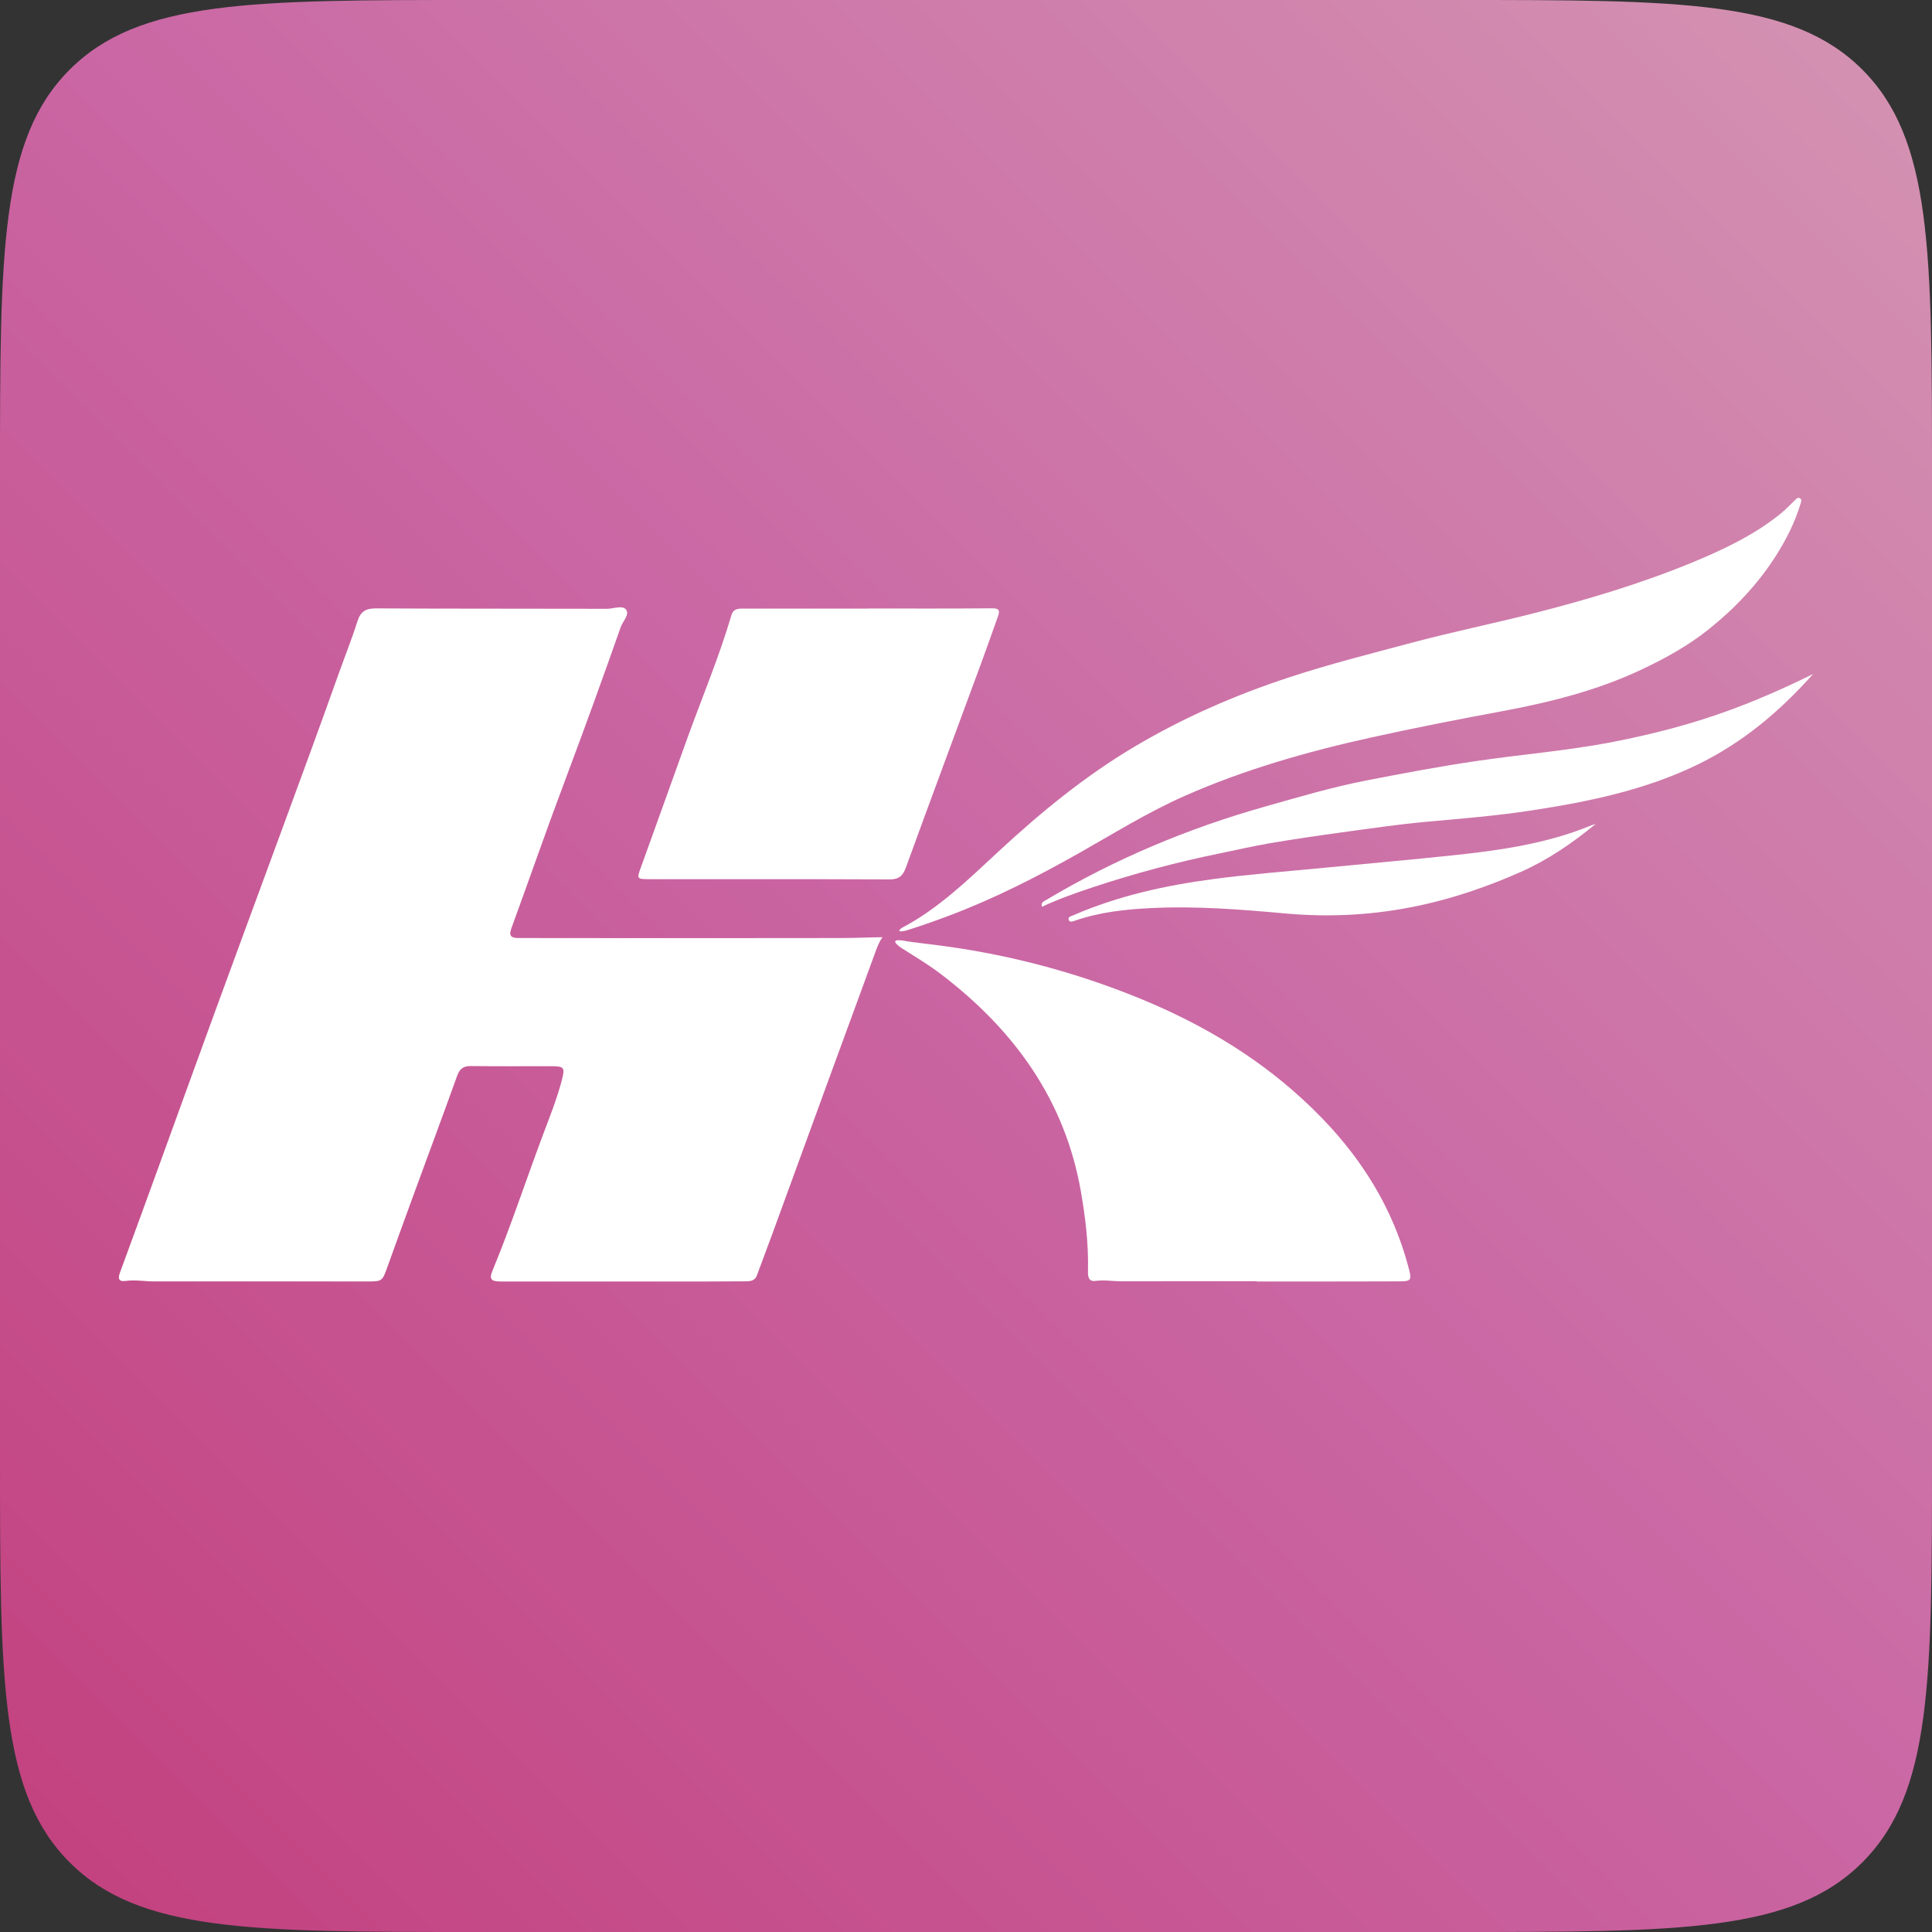
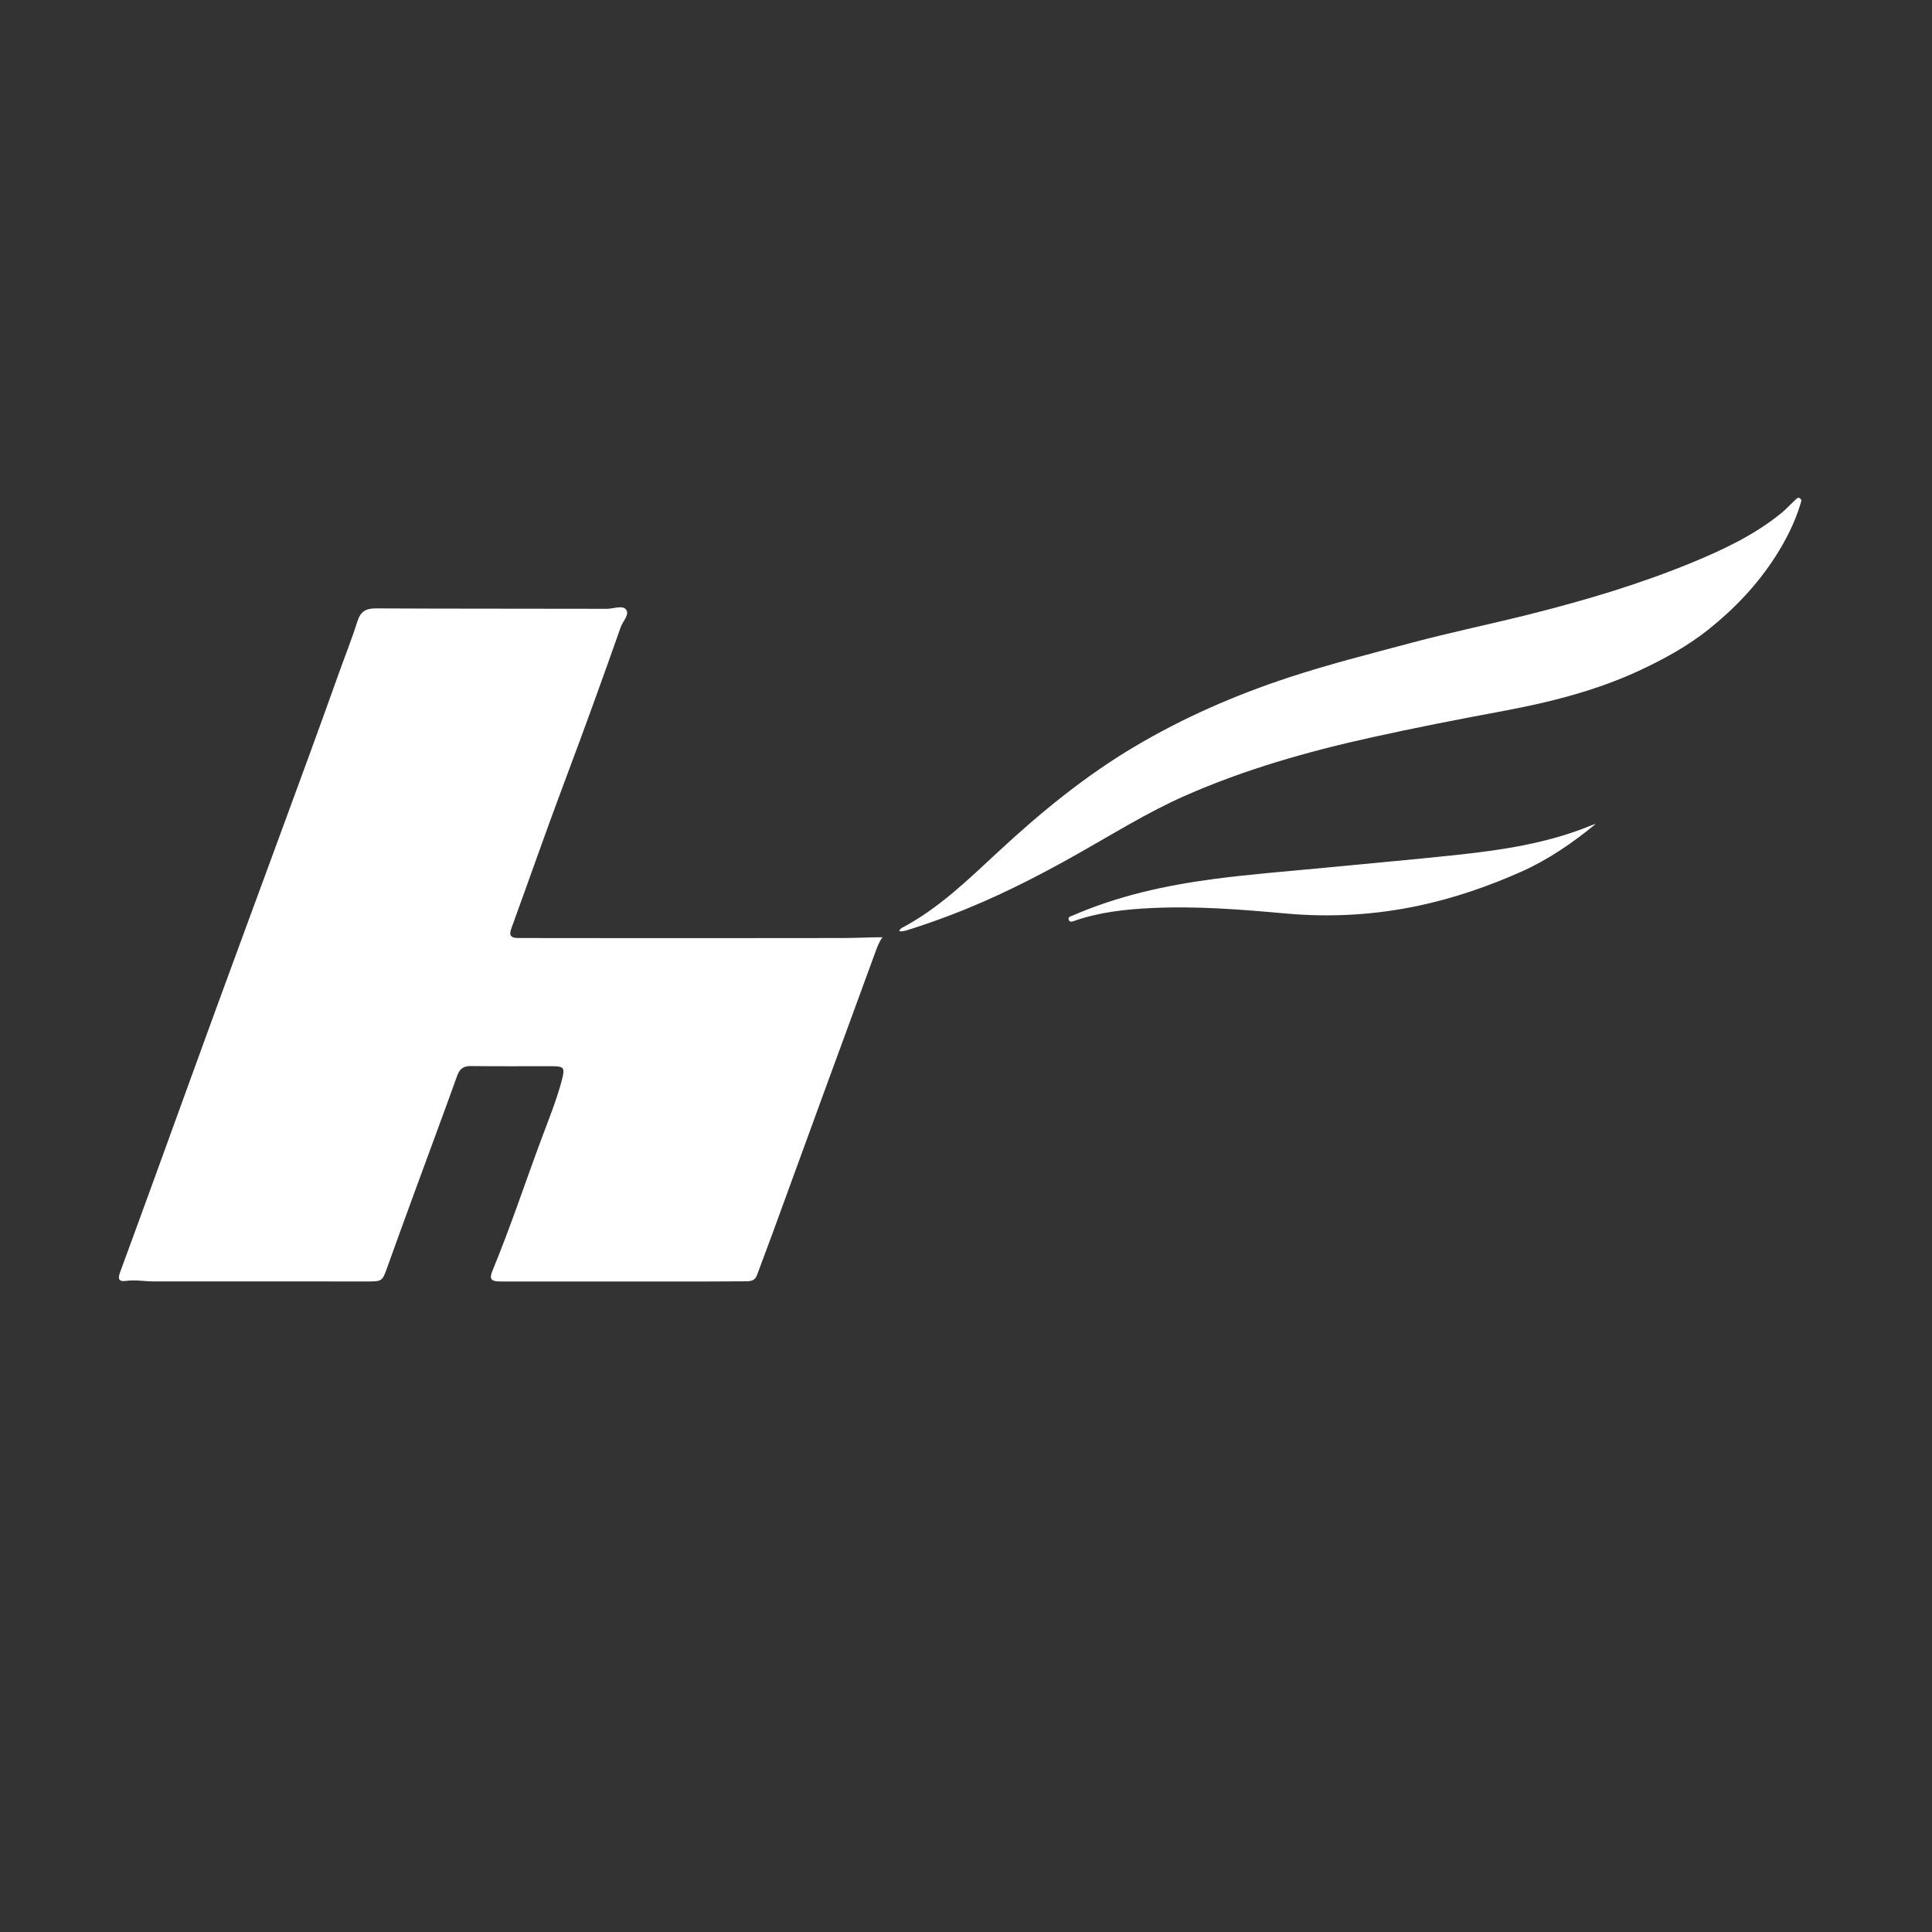
<svg xmlns="http://www.w3.org/2000/svg" width="260" height="260" viewBox="0 0 260 260" fill="none">
  <rect x="0" y="0" width="260" height="260" fill="#333333" stroke="none" />
-   <path d="M0 64C0 33.83 0 18.745 9.373 9.373C18.745 0 33.83 0 64 0H196C226.17 0 241.255 0 250.627 9.373C260 18.745 260 33.83 260 64V196C260 226.17 260 241.255 250.627 250.627C241.255 260 226.17 260 196 260H64C33.83 260 18.745 260 9.373 250.627C0 241.255 0 226.17 0 196V64Z" fill="url(#paint0_linear_2562_42099)" />
  <g clip-path="url(#clip0_2562_42099)">
    <path d="M118.763 126.13C118.293 126.774 118.052 127.449 117.799 128.136C115.66 134.009 113.497 139.869 111.352 145.736C108.886 152.476 106.433 159.215 103.973 165.955C103.281 167.848 102.557 169.73 101.865 171.624C101.606 172.341 101.037 172.428 100.4 172.434C98.534 172.441 96.667 172.459 94.801 172.459C85.672 172.459 76.544 172.459 67.415 172.459C66.055 172.459 65.808 172.137 66.284 170.98C68.707 165.125 70.684 159.11 72.897 153.181C73.855 150.613 74.893 148.069 75.598 145.414C76.068 143.632 75.944 143.484 74.09 143.484C70.517 143.484 66.945 143.508 63.379 143.465C62.365 143.453 61.865 143.824 61.519 144.783C59.64 150.019 57.693 155.23 55.783 160.453C54.535 163.857 53.299 167.261 52.075 170.671C51.463 172.379 51.383 172.453 49.559 172.453C39.942 172.447 30.326 172.434 20.709 172.447C19.454 172.447 18.206 172.205 16.945 172.379C15.925 172.521 15.857 172.038 16.154 171.234C18.02 166.165 19.868 161.09 21.716 156.009C24.17 149.264 26.605 142.512 29.071 135.772C31.963 127.863 34.887 119.966 37.792 112.057C40.375 105.015 42.977 97.984 45.486 90.917C46.352 88.484 47.316 86.089 48.095 83.632C48.533 82.246 49.25 81.869 50.635 81.875C60.981 81.931 71.327 81.9 81.673 81.931C82.551 81.931 83.738 81.423 84.226 82.005C84.788 82.68 83.818 83.589 83.534 84.394C81.129 91.239 78.657 98.058 76.105 104.854C73.589 111.531 71.247 118.271 68.805 124.973C68.41 126.062 68.935 126.236 69.838 126.236C74.3 126.236 78.762 126.248 83.225 126.248C93.25 126.248 103.268 126.254 113.293 126.236C115.104 126.236 117.174 126.13 118.769 126.13H118.763Z" fill="white" />
-     <path d="M121.299 127.565C123.141 128.74 125.02 129.854 126.757 131.191C136.516 138.673 143.302 148.037 145.459 160.328C146.077 163.861 146.497 167.42 146.417 171.016C146.399 171.746 146.442 172.519 147.455 172.377C148.599 172.222 149.724 172.427 150.855 172.427C156.943 172.414 163.024 172.42 169.112 172.42C169.112 172.433 169.112 172.445 169.112 172.458C171.022 172.458 172.925 172.458 174.835 172.458C179.378 172.458 183.921 172.458 188.469 172.439C189.804 172.439 189.965 172.21 189.681 171.071C187.178 161.126 181.492 153.242 173.803 146.601C167.388 141.056 160.088 137.009 152.245 133.908C144.309 130.77 136.089 128.592 127.622 127.398C125.78 127.138 123.926 126.94 122.084 126.68C122.084 126.68 119.043 125.986 121.306 127.577L121.299 127.565Z" fill="white" />
    <path d="M121.324 124.894C126.349 122.258 130.342 118.322 134.421 114.547C140.076 109.311 145.997 104.453 152.641 100.504C159.211 96.599 166.17 93.561 173.432 91.172C178.865 89.383 184.409 87.985 189.928 86.512C195.25 85.088 200.651 83.981 205.998 82.632C213.39 80.769 220.701 78.596 227.753 75.688C231.981 73.942 236.128 71.975 239.712 69.06C240.337 68.552 240.881 67.946 241.474 67.401C241.696 67.203 241.919 66.813 242.277 67.092C242.525 67.284 242.358 67.624 242.277 67.884C241.517 70.372 240.355 72.662 238.958 74.852C236.517 78.671 233.421 81.92 229.898 84.729C227.147 86.92 224.063 88.622 220.856 90.132C214.861 92.954 208.488 94.532 202.036 95.733C196.22 96.81 190.41 97.948 184.638 99.223C176.003 101.13 167.511 103.537 159.396 107.126C154.415 109.33 149.823 112.207 145.101 114.868C139.458 118.056 133.685 120.989 127.597 123.273C125.737 123.972 123.871 124.628 121.973 125.216C121.973 125.216 120.366 125.643 121.324 124.9V124.894Z" fill="white" />
-     <path d="M116.758 81.889C122.352 81.889 127.951 81.913 133.545 81.864C134.515 81.858 134.558 82.223 134.305 82.934C133.545 85.057 132.803 87.186 132.024 89.303C128.65 98.45 125.244 107.584 121.913 116.743C121.486 117.925 120.936 118.352 119.657 118.346C108.909 118.297 98.167 118.322 87.419 118.315C85.664 118.315 85.683 118.284 86.276 116.651C88.396 110.821 90.46 104.972 92.574 99.143C94.552 93.691 96.795 88.337 98.439 82.767C98.68 81.951 99.298 81.901 99.972 81.901C103.254 81.901 106.542 81.901 109.824 81.901C112.135 81.901 114.447 81.901 116.758 81.901C116.758 81.901 116.758 81.889 116.758 81.882V81.889Z" fill="white" />
-     <path d="M244 90.703C239.519 95.734 234.476 99.986 228.351 102.944C221.287 106.354 213.734 107.895 206.07 109.071C201.428 109.782 196.744 110.16 192.065 110.581C188.116 110.94 184.191 111.521 180.26 112.06C177.133 112.487 174.012 112.951 170.903 113.477C168.628 113.867 166.379 114.387 164.117 114.851C158.4 116.021 152.769 117.518 147.231 119.35C144.864 120.136 142.509 120.959 140.223 122.03C140.043 121.442 140.439 121.324 140.736 121.145C150 115.618 159.858 111.478 170.248 108.545C174.772 107.264 179.284 105.927 183.888 105.029C188.721 104.089 193.573 103.173 198.462 102.449C204.667 101.527 210.94 101.038 217.102 99.837C222.516 98.785 227.838 97.399 233.023 95.48C236.781 94.088 240.421 92.473 244.006 90.703H244Z" fill="white" />
    <path d="M214.718 110.903C211.597 113.465 208.321 115.718 204.632 117.352C200.206 119.313 195.645 120.879 190.923 121.882C185.027 123.138 179.044 123.478 173.024 122.934C167.005 122.389 160.972 121.907 154.934 122.204C151.467 122.371 147.987 122.748 144.662 123.899C144.365 124.004 143.957 124.184 143.821 123.782C143.679 123.367 144.143 123.305 144.421 123.181C150.453 120.557 156.819 119.159 163.296 118.299C168.272 117.636 173.284 117.265 178.284 116.776C184.088 116.207 189.897 115.705 195.695 115.087C201.993 114.418 208.247 113.515 214.162 111.07C214.341 110.996 214.533 110.953 214.718 110.891V110.903Z" fill="white" />
  </g>
  <defs>
    <linearGradient id="paint0_linear_2562_42099" x1="-4.75219e-06" y1="260" x2="260" y2="-4.75219e-06" gradientUnits="userSpaceOnUse">
      <stop stop-color="#C2407D" />
      <stop offset="0.516" stop-color="#CA67A4" />
      <stop offset="1" stop-color="#D494B2" />
    </linearGradient>
    <clipPath id="clip0_2562_42099">
      <rect width="228" height="106" fill="white" transform="translate(16 67)" />
    </clipPath>
  </defs>
</svg>